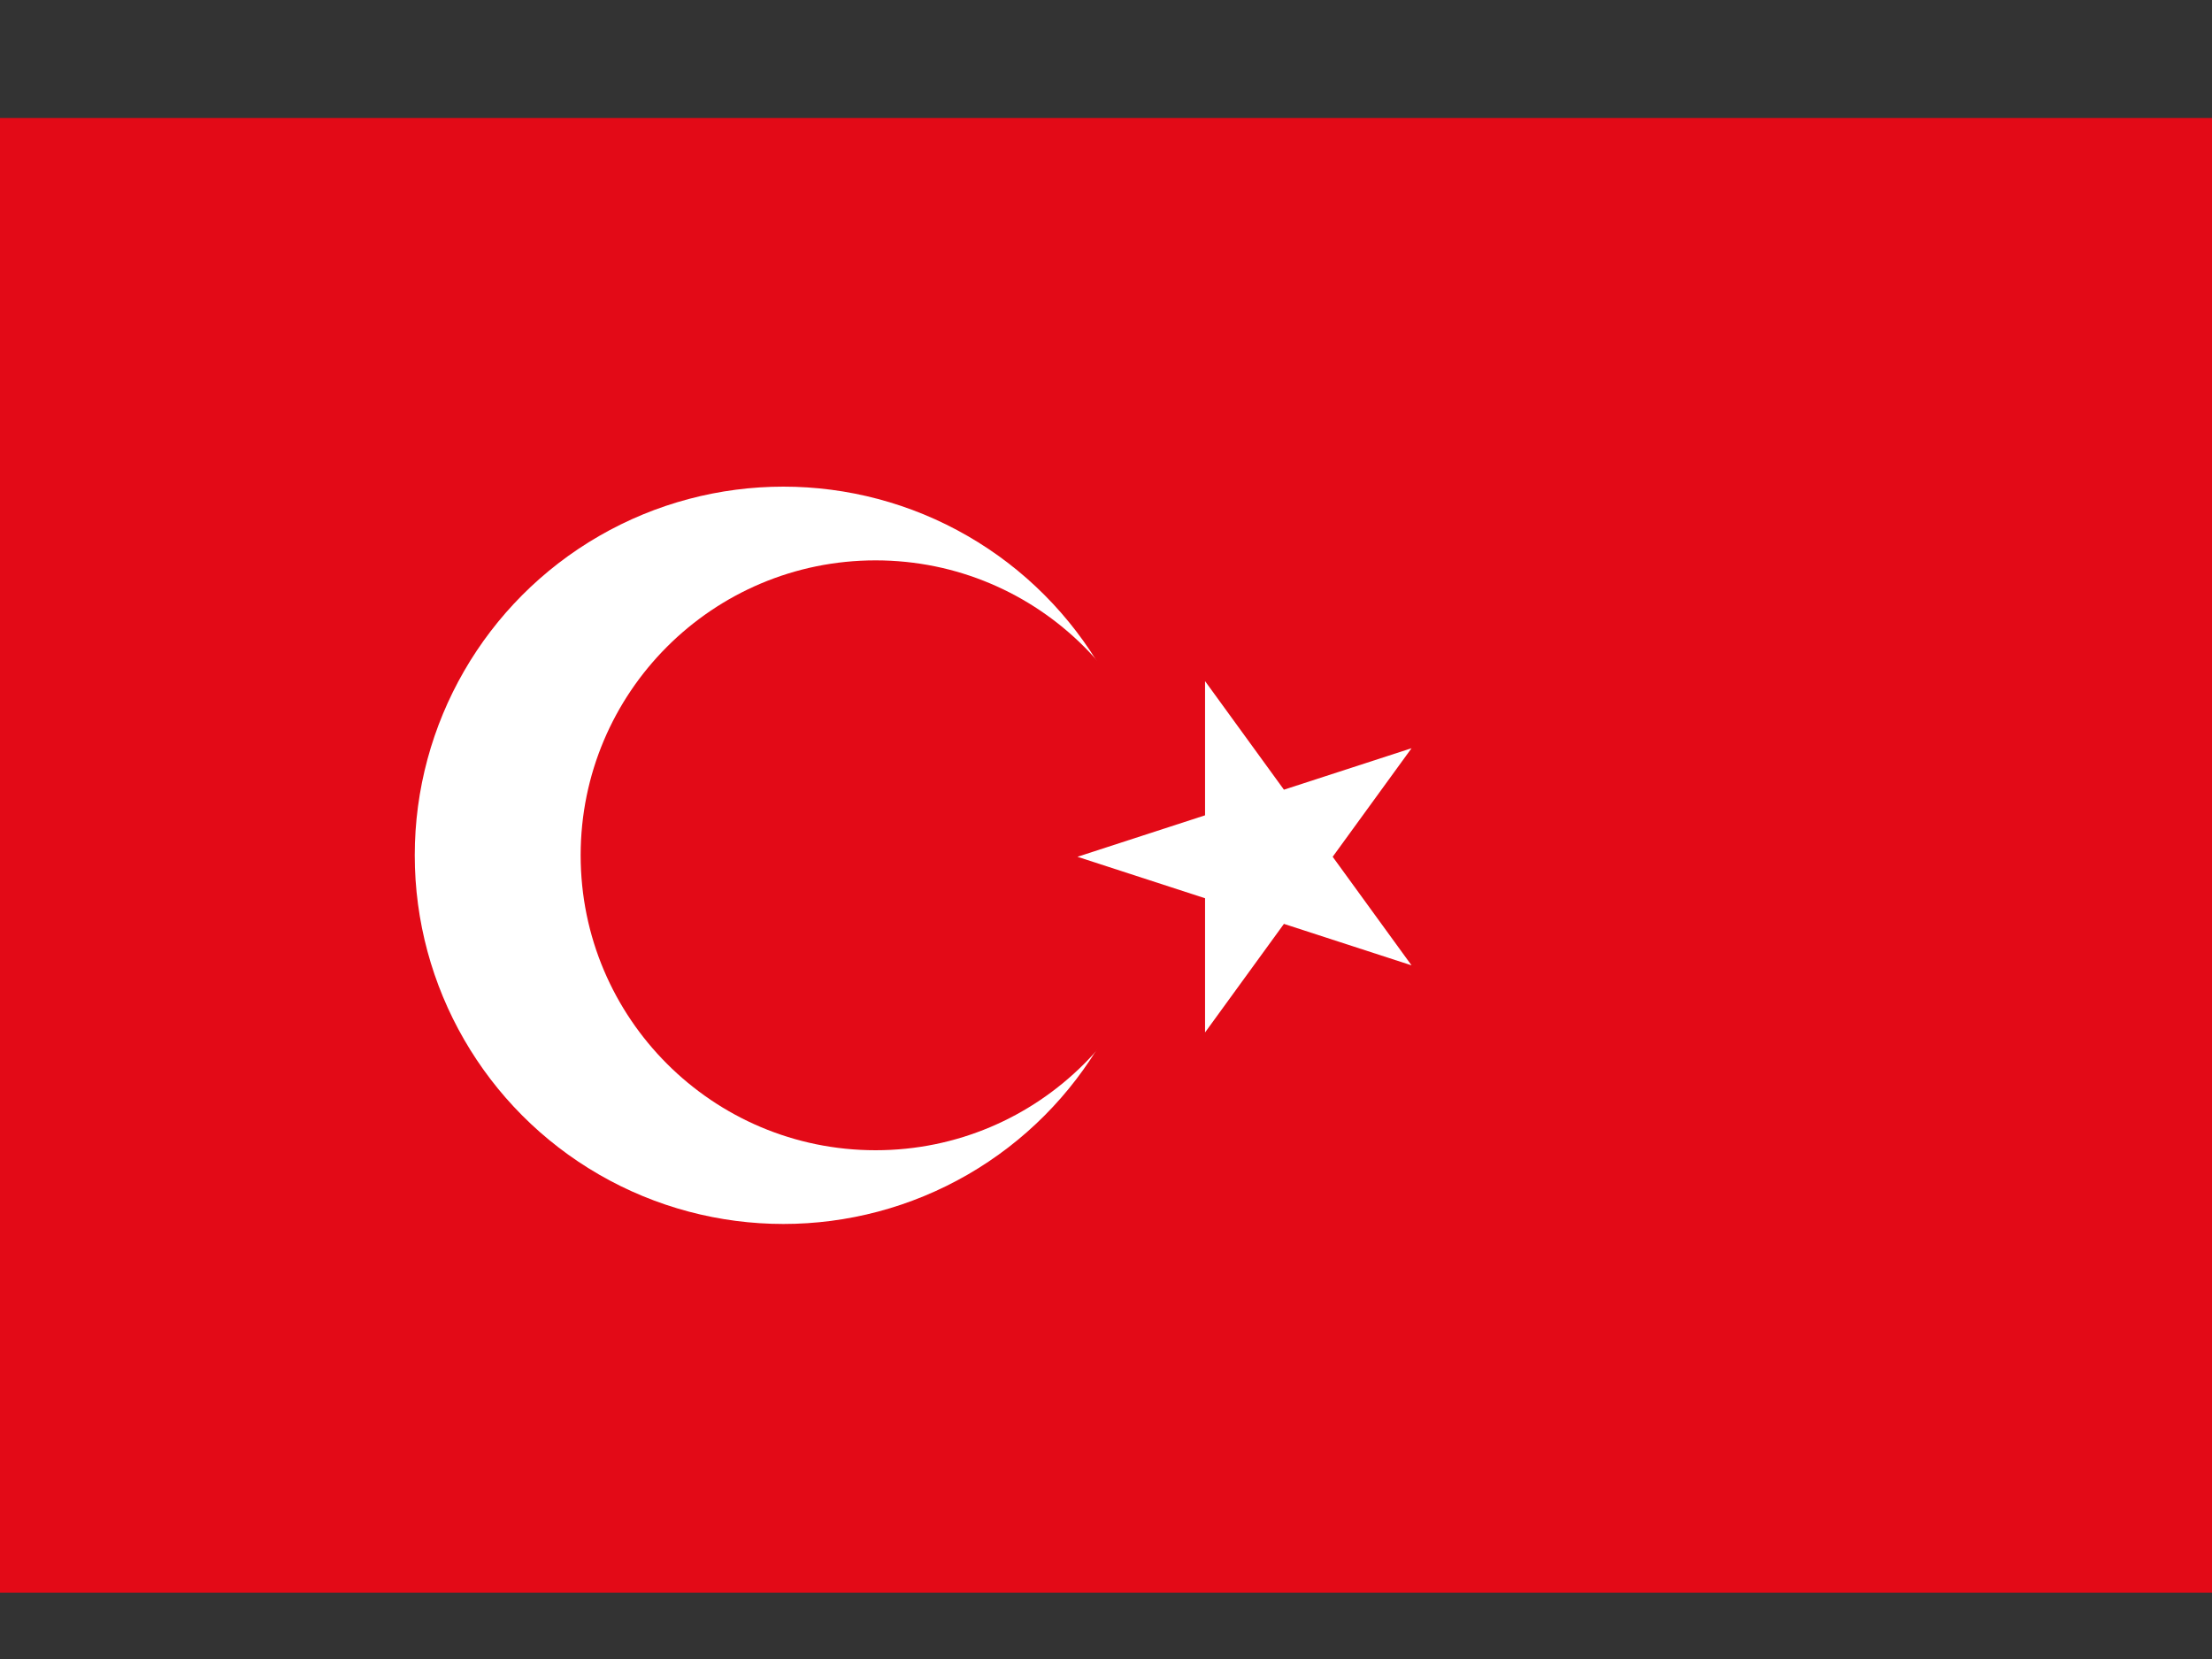
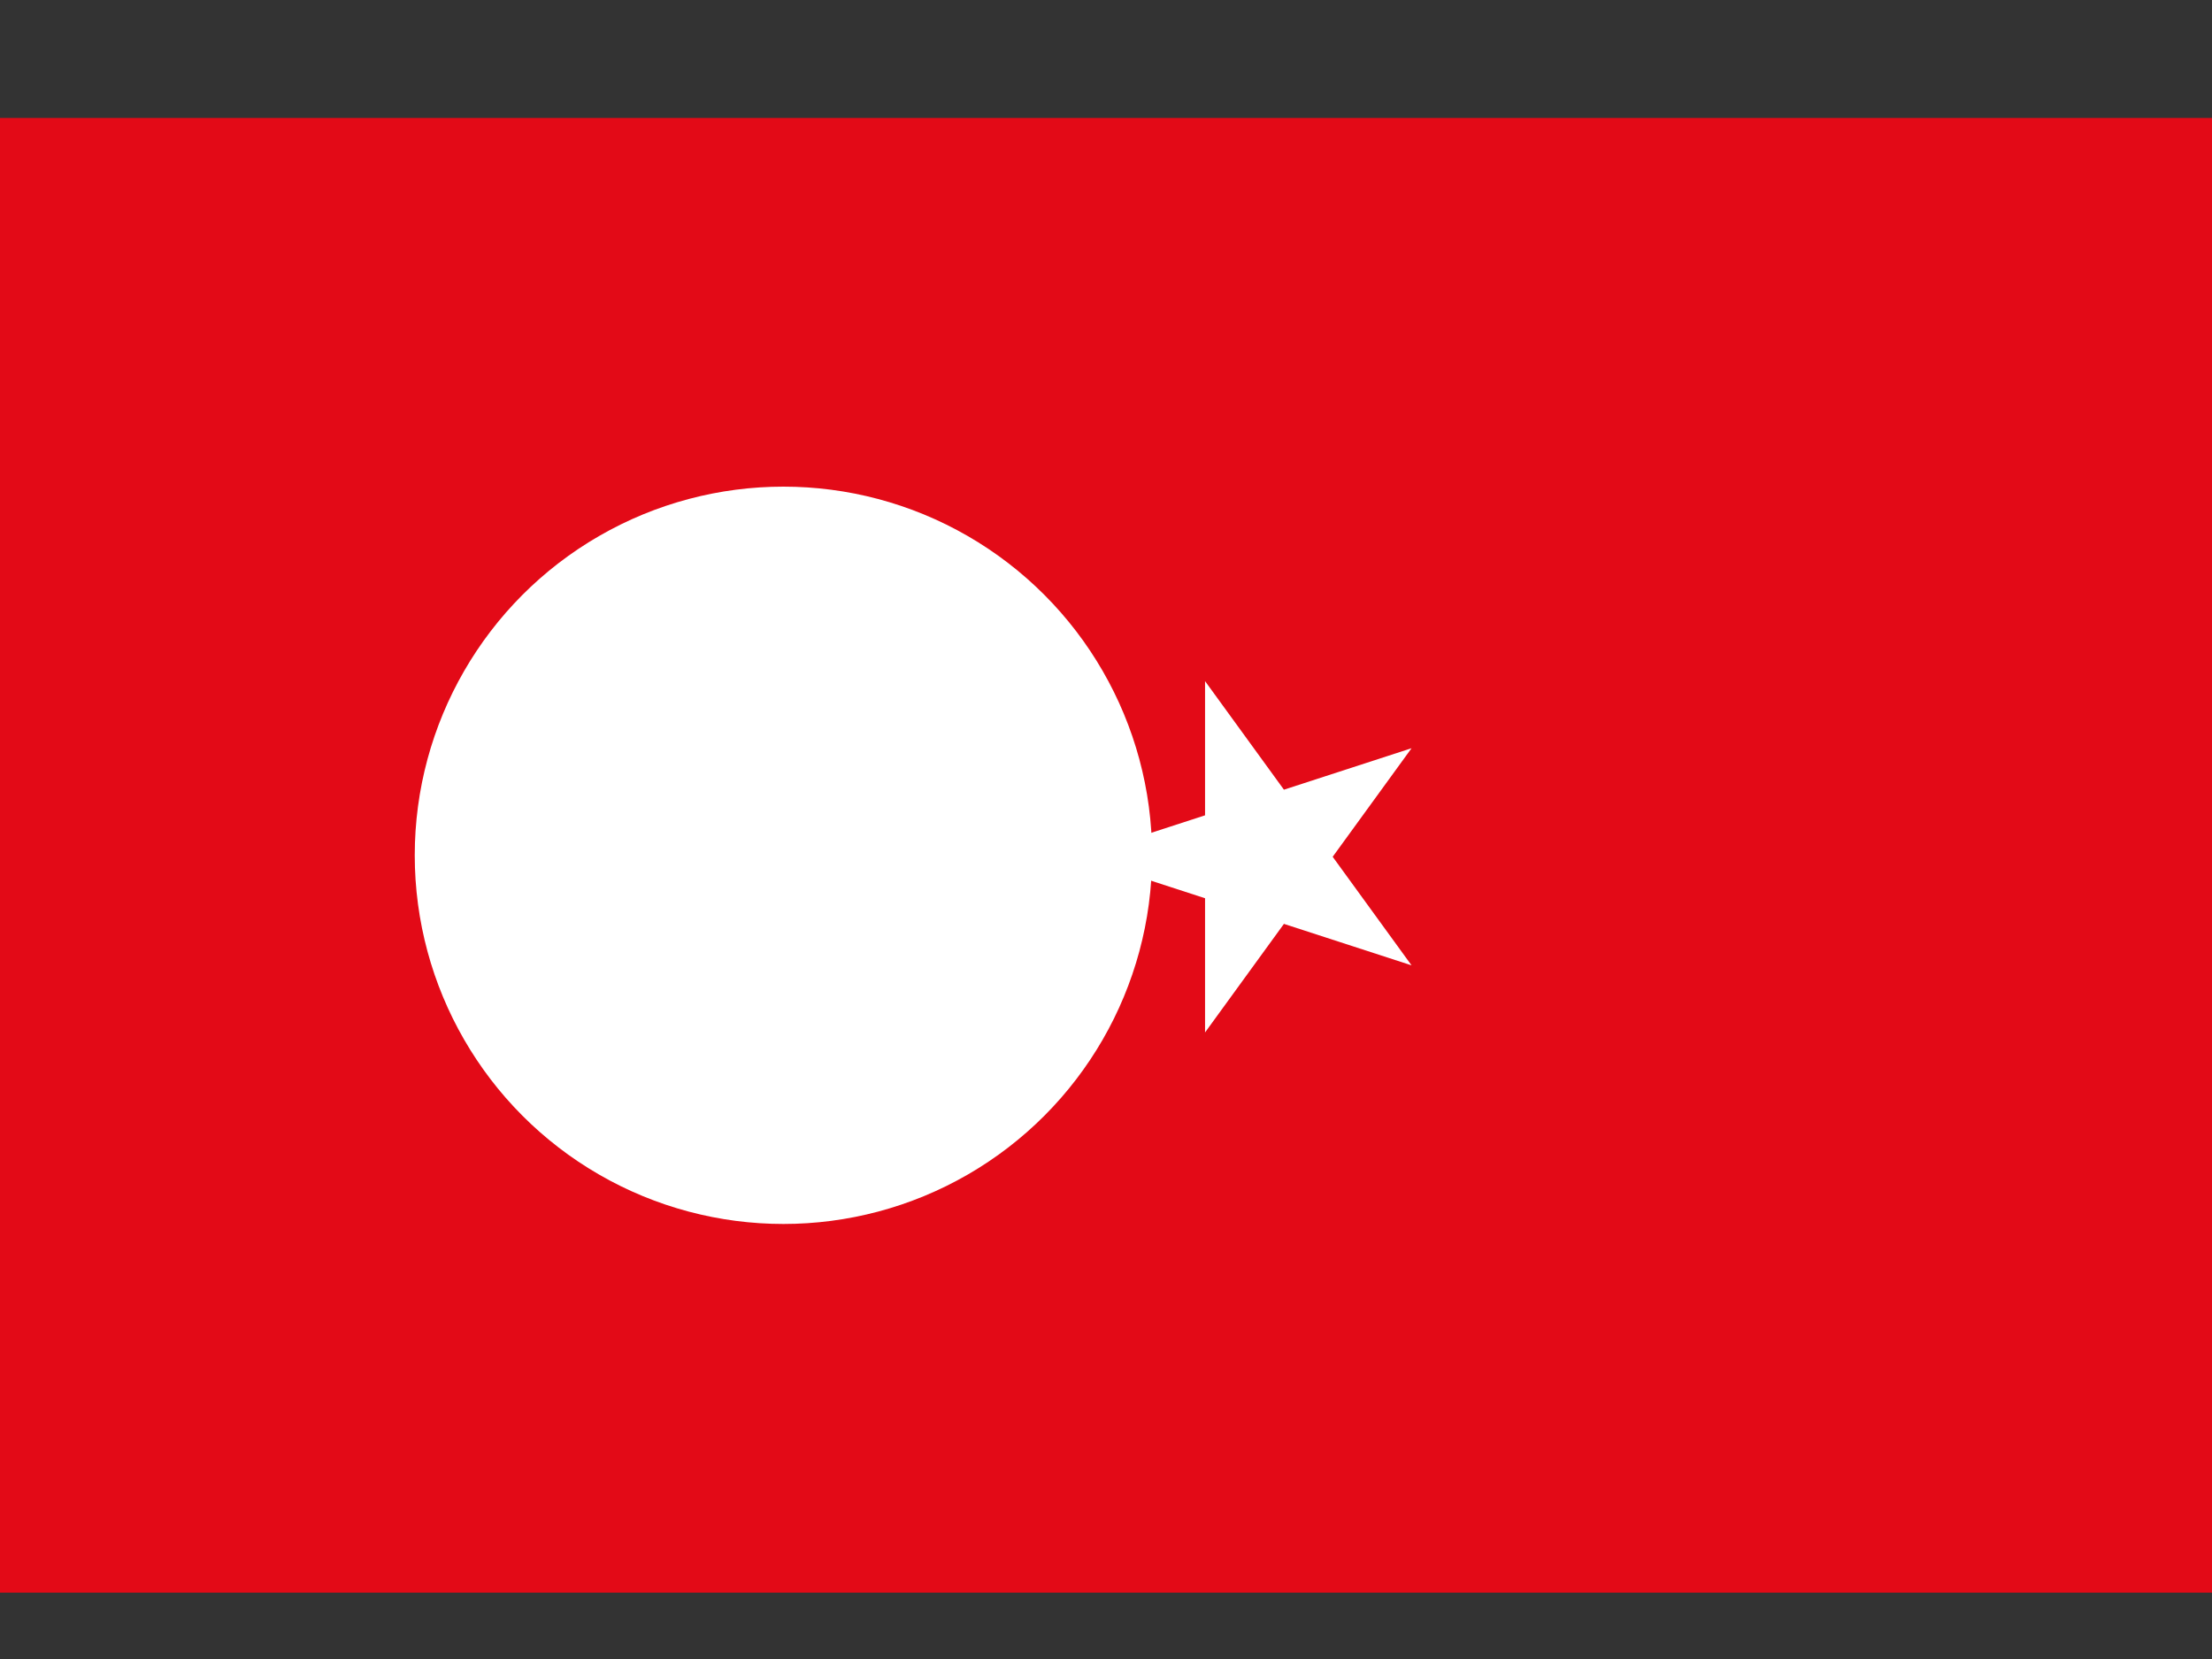
<svg xmlns="http://www.w3.org/2000/svg" xmlns:ns1="http://sodipodi.sourceforge.net/DTD/sodipodi-0.dtd" xmlns:ns2="http://www.inkscape.org/namespaces/inkscape" width="200" height="150" version="1.1" id="svg68720" ns1:docname="tr.svg" ns2:version="0.92.4 (5da689c313, 2019-01-14)">
  <rect width="100%" height="100%" fill="#333333" stroke="none" />
  <defs id="defs68724" />
  <ns1:namedview pagecolor="#ffffff" bordercolor="#666666" borderopacity="1" objecttolerance="10" gridtolerance="10" guidetolerance="10" ns2:pageopacity="0" ns2:pageshadow="2" ns2:window-width="640" ns2:window-height="480" id="namedview68722" showgrid="false" ns2:zoom="1.31" ns2:cx="100" ns2:cy="75" ns2:window-x="0" ns2:window-y="0" ns2:window-maximized="1" ns2:current-layer="svg68720" />
  <rect width="200" height="133.333" id="rect68712" x="0" y="10.667" style="fill:#e30a17;stroke-width:0.167" />
  <circle cx="70.833" cy="77.333" r="33.333" style="fill:#ffffff;stroke-width:0.167" id="circle68714" />
-   <circle cx="79.167" cy="77.333" r="26.667" style="fill:#e30a17;stroke-width:0.167" id="circle68716" />
  <polygon style="fill:#ffffff" points="583.334,400 764.235,458.779 652.431,304.894 652.431,495.106 764.235,341.221 " id="polygon68718" transform="matrix(0.167,0,0,0.167,0,10.667)" />
</svg>